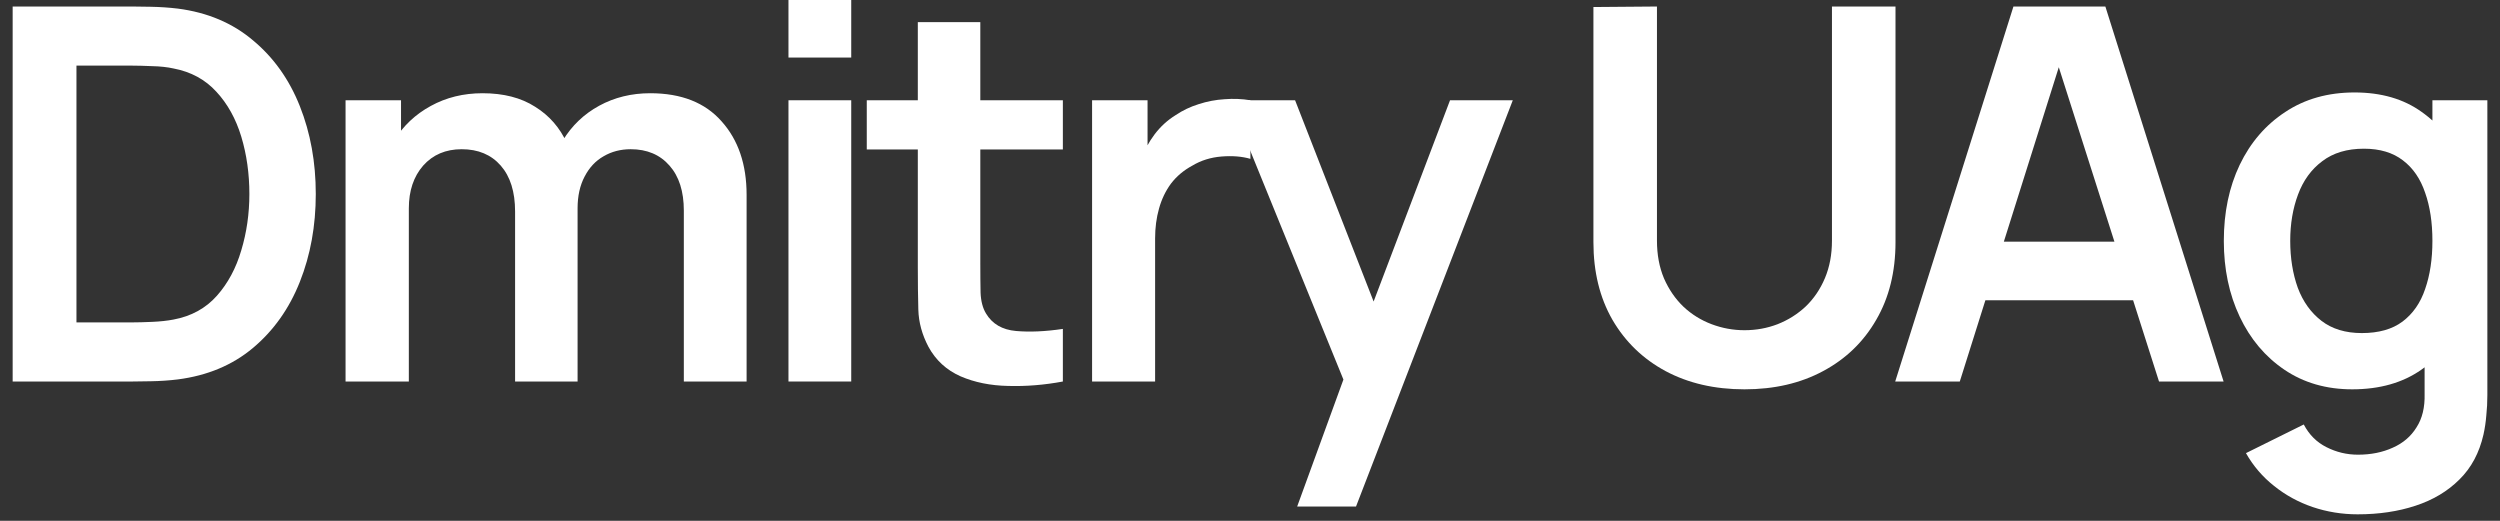
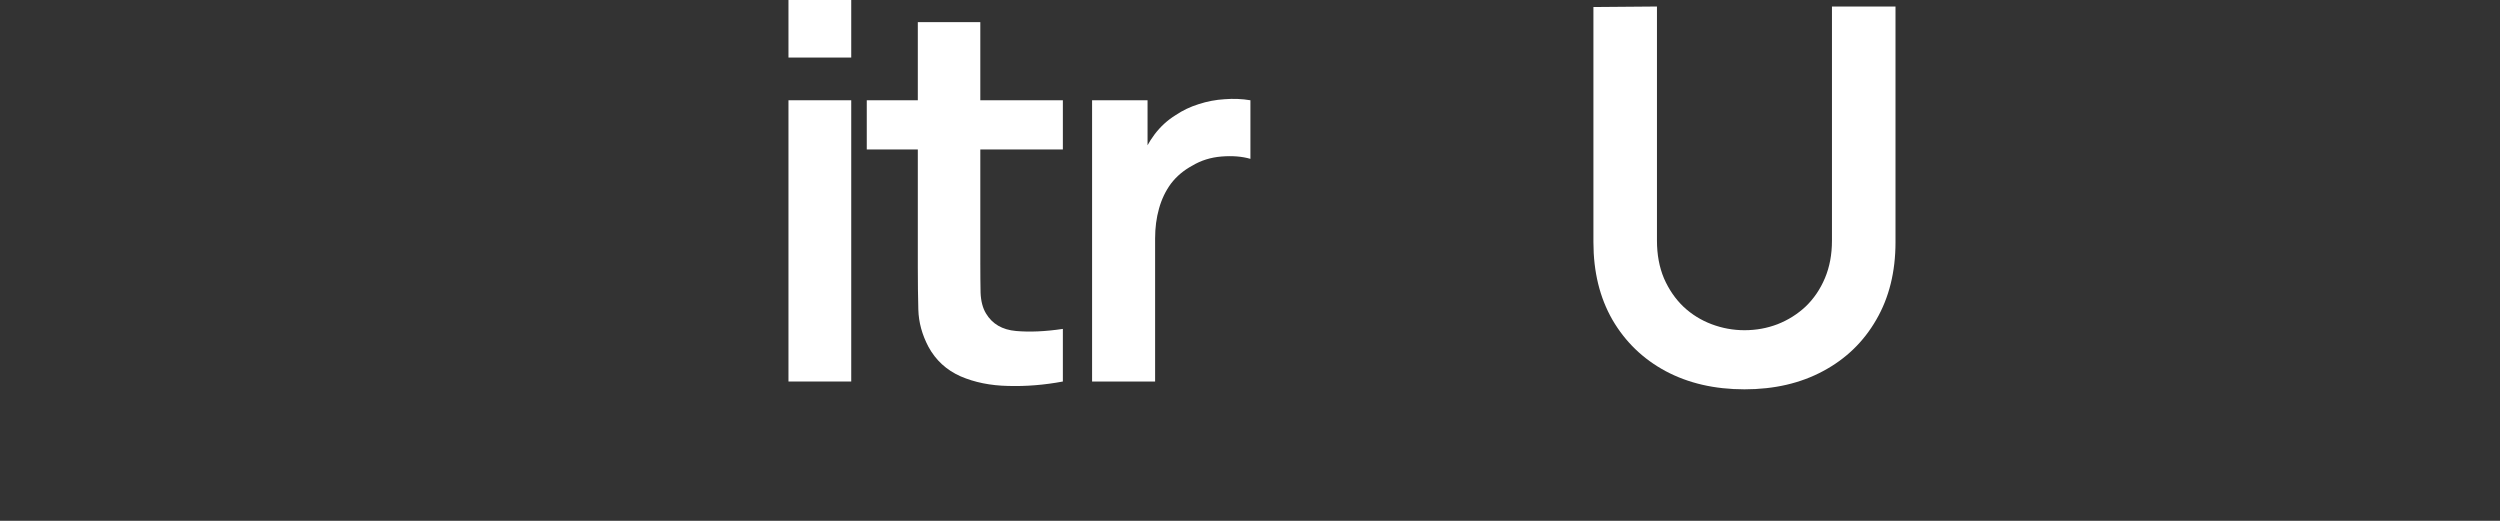
<svg xmlns="http://www.w3.org/2000/svg" width="144" height="30" viewBox="0 0 144 30" fill="none">
  <rect x="0" y="0" width="144" height="30" fill="#333333" stroke="none" />
-   <path d="M135.802 29.625C134.902 29.625 134.037 29.485 133.207 29.205C132.387 28.925 131.647 28.52 130.987 27.99C130.327 27.47 129.787 26.84 129.367 26.1L132.697 24.45C133.007 25.04 133.442 25.475 134.002 25.755C134.572 26.045 135.177 26.19 135.817 26.19C136.567 26.19 137.237 26.055 137.827 25.785C138.417 25.525 138.872 25.135 139.192 24.615C139.522 24.105 139.677 23.465 139.657 22.695V18.09H140.107V5.775H143.272V22.755C143.272 23.165 143.252 23.555 143.212 23.925C143.182 24.305 143.127 24.675 143.047 25.035C142.807 26.085 142.347 26.945 141.667 27.615C140.987 28.295 140.142 28.8 139.132 29.13C138.132 29.46 137.022 29.625 135.802 29.625ZM135.487 22.425C133.997 22.425 132.697 22.05 131.587 21.3C130.477 20.55 129.617 19.53 129.007 18.24C128.397 16.95 128.092 15.495 128.092 13.875C128.092 12.235 128.397 10.775 129.007 9.495C129.627 8.205 130.502 7.19 131.632 6.45C132.762 5.7 134.092 5.325 135.622 5.325C137.162 5.325 138.452 5.7 139.492 6.45C140.542 7.19 141.337 8.205 141.877 9.495C142.417 10.785 142.687 12.245 142.687 13.875C142.687 15.485 142.417 16.94 141.877 18.24C141.337 19.53 140.532 20.55 139.462 21.3C138.392 22.05 137.067 22.425 135.487 22.425ZM136.042 19.185C137.012 19.185 137.792 18.965 138.382 18.525C138.982 18.075 139.417 17.45 139.687 16.65C139.967 15.85 140.107 14.925 140.107 13.875C140.107 12.815 139.967 11.89 139.687 11.1C139.417 10.3 138.992 9.68 138.412 9.24C137.832 8.79 137.082 8.565 136.162 8.565C135.192 8.565 134.392 8.805 133.762 9.285C133.132 9.755 132.667 10.395 132.367 11.205C132.067 12.005 131.917 12.895 131.917 13.875C131.917 14.865 132.062 15.765 132.352 16.575C132.652 17.375 133.107 18.01 133.717 18.48C134.327 18.95 135.102 19.185 136.042 19.185Z" fill="white" />
-   <path d="M109.164 21.975L115.974 0.375H121.269L128.079 21.975H124.359L118.179 2.595H118.989L112.884 21.975H109.164ZM112.959 17.295V13.92H124.299V17.295H112.959Z" fill="white" />
  <path d="M100.481 22.425C98.761 22.425 97.246 22.075 95.936 21.375C94.636 20.675 93.616 19.69 92.876 18.42C92.146 17.15 91.781 15.66 91.781 13.95V0.405L95.441 0.375V13.86C95.441 14.67 95.576 15.395 95.846 16.035C96.126 16.675 96.501 17.22 96.971 17.67C97.441 18.11 97.981 18.445 98.591 18.675C99.201 18.905 99.831 19.02 100.481 19.02C101.151 19.02 101.786 18.905 102.386 18.675C102.996 18.435 103.536 18.095 104.006 17.655C104.476 17.205 104.846 16.66 105.116 16.02C105.386 15.38 105.521 14.66 105.521 13.86V0.375H109.181V13.95C109.181 15.66 108.811 17.15 108.071 18.42C107.341 19.69 106.321 20.675 105.011 21.375C103.711 22.075 102.201 22.425 100.481 22.425Z" fill="white" />
-   <path d="M74.717 29.175L77.837 20.61L77.897 23.13L70.832 5.775H74.597L79.607 18.615H78.647L83.522 5.775H87.137L78.107 29.175H74.717Z" fill="white" />
  <path d="M62.904 21.975V5.775H66.099V9.72L65.709 9.21C65.909 8.67 66.174 8.18 66.504 7.74C66.844 7.29 67.249 6.92 67.719 6.63C68.119 6.36 68.559 6.15 69.039 6C69.529 5.84 70.029 5.745 70.539 5.715C71.049 5.675 71.544 5.695 72.024 5.775V9.15C71.544 9.01 70.989 8.965 70.359 9.015C69.739 9.065 69.179 9.24 68.679 9.54C68.179 9.81 67.769 10.155 67.449 10.575C67.139 10.995 66.909 11.475 66.759 12.015C66.609 12.545 66.534 13.12 66.534 13.74V21.975H62.904Z" fill="white" />
  <path d="M61.221 21.975C60.151 22.175 59.101 22.26 58.071 22.23C57.051 22.21 56.136 22.025 55.326 21.675C54.516 21.315 53.901 20.75 53.481 19.98C53.111 19.28 52.916 18.565 52.896 17.835C52.876 17.105 52.866 16.28 52.866 15.36V1.275H56.466V15.15C56.466 15.8 56.471 16.37 56.481 16.86C56.501 17.35 56.606 17.75 56.796 18.06C57.156 18.66 57.731 18.995 58.521 19.065C59.311 19.135 60.211 19.095 61.221 18.945V21.975ZM49.926 8.61V5.775H61.221V8.61H49.926Z" fill="white" />
  <path d="M45.416 3.315V0H49.031V3.315H45.416ZM45.416 21.975V5.775H49.031V21.975H45.416Z" fill="white" />
-   <path d="M39.389 21.975V12.135C39.389 11.025 39.114 10.16 38.564 9.54C38.014 8.91 37.269 8.595 36.329 8.595C35.749 8.595 35.229 8.73 34.769 9C34.309 9.26 33.944 9.65 33.674 10.17C33.404 10.68 33.269 11.29 33.269 12L31.664 11.055C31.654 9.935 31.904 8.95 32.414 8.1C32.934 7.24 33.634 6.57 34.514 6.09C35.394 5.61 36.374 5.37 37.454 5.37C39.244 5.37 40.614 5.91 41.564 6.99C42.524 8.06 43.004 9.47 43.004 11.22V21.975H39.389ZM19.904 21.975V5.775H23.099V10.8H23.549V21.975H19.904ZM29.669 21.975V12.18C29.669 11.05 29.394 10.17 28.844 9.54C28.294 8.91 27.544 8.595 26.594 8.595C25.674 8.595 24.934 8.91 24.374 9.54C23.824 10.17 23.549 10.99 23.549 12L21.929 10.92C21.929 9.87 22.189 8.925 22.709 8.085C23.229 7.245 23.929 6.585 24.809 6.105C25.699 5.615 26.694 5.37 27.794 5.37C29.004 5.37 30.014 5.63 30.824 6.15C31.644 6.66 32.254 7.36 32.654 8.25C33.064 9.13 33.269 10.125 33.269 11.235V21.975H29.669Z" fill="white" />
-   <path d="M0.729 21.975V0.375H7.614C7.794 0.375 8.149 0.38 8.679 0.39C9.219 0.4 9.739 0.435 10.239 0.495C11.948 0.715 13.393 1.325 14.573 2.325C15.764 3.315 16.663 4.58 17.273 6.12C17.884 7.66 18.189 9.345 18.189 11.175C18.189 13.005 17.884 14.69 17.273 16.23C16.663 17.77 15.764 19.04 14.573 20.04C13.393 21.03 11.948 21.635 10.239 21.855C9.749 21.915 9.234 21.95 8.694 21.96C8.154 21.97 7.794 21.975 7.614 21.975H0.729ZM4.404 18.57H7.614C7.914 18.57 8.294 18.56 8.754 18.54C9.224 18.52 9.639 18.475 9.999 18.405C11.018 18.215 11.848 17.76 12.489 17.04C13.129 16.32 13.598 15.445 13.899 14.415C14.209 13.385 14.364 12.305 14.364 11.175C14.364 10.005 14.209 8.905 13.899 7.875C13.588 6.845 13.108 5.98 12.459 5.28C11.819 4.58 10.998 4.135 9.999 3.945C9.639 3.865 9.224 3.82 8.754 3.81C8.294 3.79 7.914 3.78 7.614 3.78H4.404V18.57Z" fill="white" />
</svg>